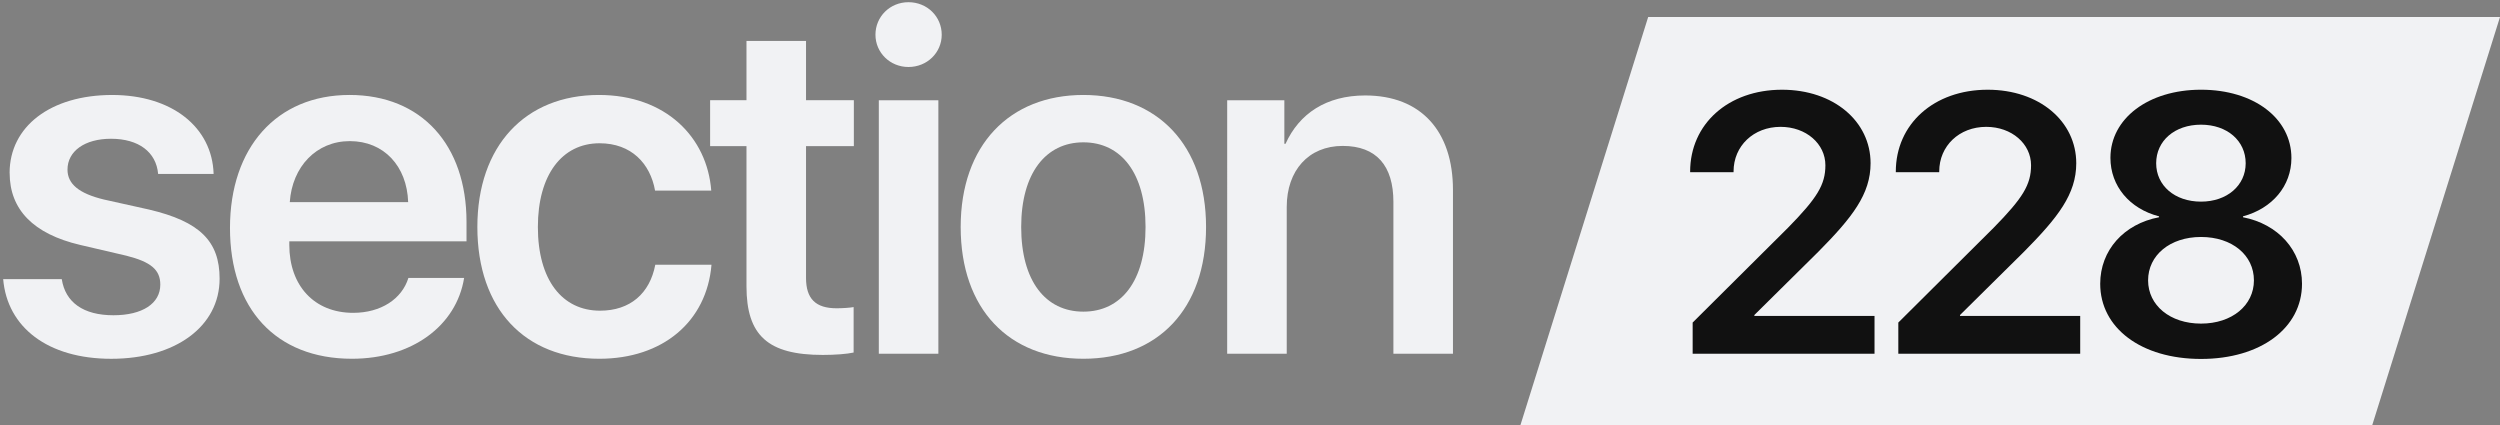
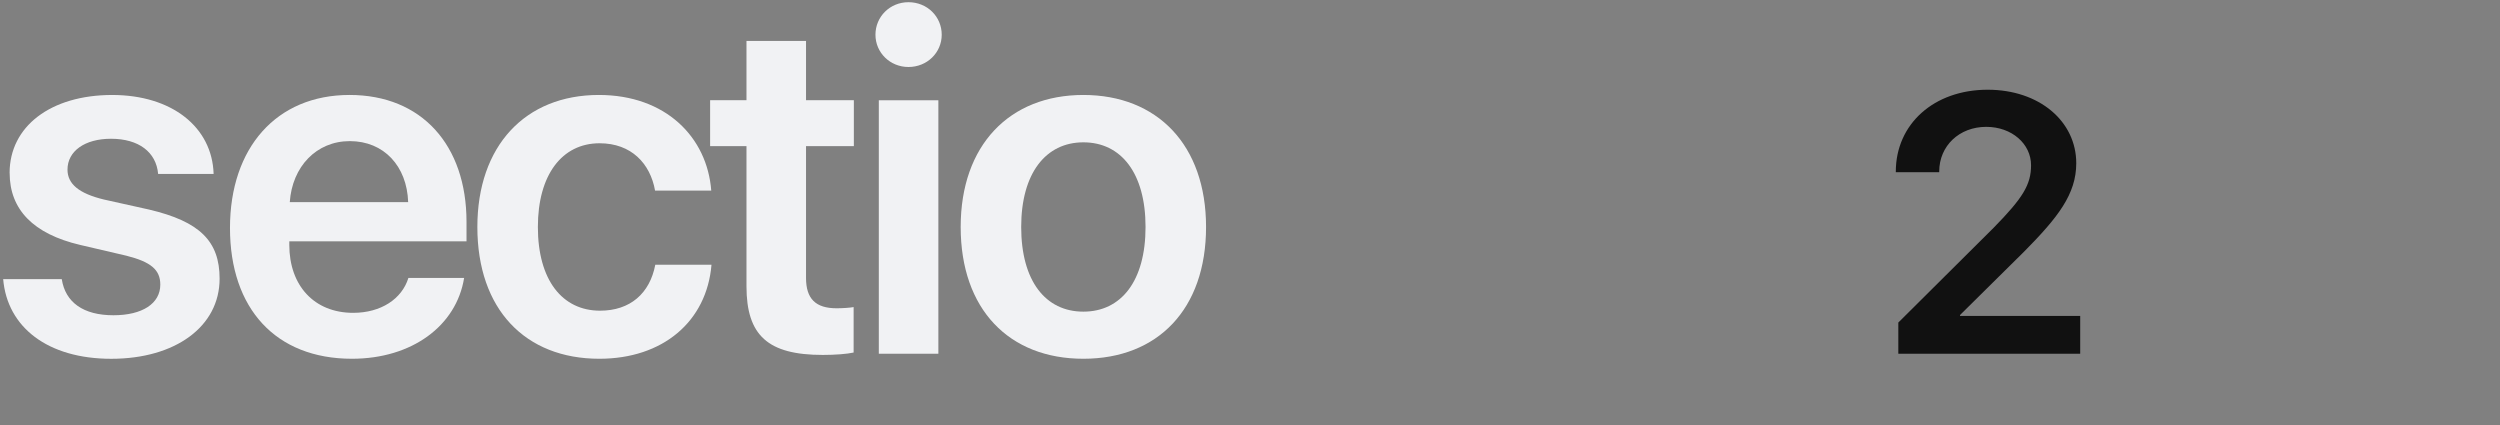
<svg xmlns="http://www.w3.org/2000/svg" fill="none" height="25" viewBox="0 0 147 25" width="147">
  <rect x="0" y="0" width="147" height="25" fill="#808080" stroke="none" />
-   <path d="m96.913 1h50.087l-7.513 24h-50.087z" fill="#f1f2f4" />
-   <path d="m99.381 10.095v.032h2.552v-.042c0-1.508 1.181-2.626 2.763-2.626 1.509 0 2.637 1.002 2.637 2.257 0 1.139-.474 1.92-2.204 3.681l-5.601 5.569v1.835h10.694v-2.225h-7.066v-.053l3.765-3.723c1.993-2.014 3.069-3.385 3.069-5.2 0-2.468-2.173-4.324-5.21-4.324-3.154 0-5.4 2.014-5.4 4.82z" fill="#111" />
  <path d="m111.473 10.095v.032h2.553v-.042c0-1.508 1.181-2.626 2.763-2.626 1.508 0 2.637 1.002 2.637 2.257 0 1.139-.475 1.92-2.204 3.681l-5.601 5.569v1.835h10.695v-2.225h-7.067v-.053l3.765-3.723c1.994-2.014 3.07-3.385 3.07-5.2 0-2.468-2.173-4.324-5.211-4.324-3.153 0-5.4 2.014-5.4 4.82z" fill="#111" />
-   <path d="m129.42 21.106c3.501 0 5.938-1.814 5.938-4.419 0-1.962-1.403-3.512-3.47-3.913v-.053c1.729-.464 2.847-1.793 2.847-3.428 0-2.331-2.204-4.018-5.315-4.018-3.101 0-5.327 1.698-5.327 4.008 0 1.656 1.129 2.995 2.859 3.438v.053c-2.068.39-3.46 1.941-3.46 3.913 0 2.595 2.405 4.419 5.928 4.419zm0-2.078c-1.825 0-3.112-1.076-3.112-2.542 0-1.476 1.287-2.552 3.112-2.552 1.824 0 3.111 1.065 3.111 2.552 0 1.466-1.287 2.542-3.111 2.542zm0-7.172c-1.551 0-2.637-.949-2.637-2.257 0-1.318 1.086-2.268 2.637-2.268 1.539 0 2.626.949 2.626 2.268 0 1.308-1.097 2.257-2.626 2.257z" fill="#111" />
  <g fill="#f1f2f4">
    <path d="m.567 10.169c0 2.152 1.392 3.586 4.148 4.233l2.714.633c1.448.366 1.997.83 1.997 1.702 0 1.111-1.055 1.8-2.756 1.8-1.772 0-2.827-.759-3.038-2.123h-3.445c.239 2.827 2.616 4.683 6.356 4.683 3.769 0 6.37-1.898 6.37-4.711 0-2.208-1.167-3.361-4.148-4.064l-2.658-.591c-1.462-.352-2.138-.914-2.138-1.758 0-1.083 1.012-1.814 2.559-1.814 1.631 0 2.658.787 2.77 2.067h3.263c-.084-2.756-2.461-4.641-5.963-4.641-3.628 0-6.033 1.856-6.033 4.584z" />
    <path d="m20.569 8.298c2.011 0 3.361 1.477 3.431 3.586h-6.961c.141-2.081 1.561-3.586 3.53-3.586zm3.445 8.044c-.38 1.238-1.617 2.053-3.248 2.053-2.292 0-3.755-1.603-3.755-3.994v-.211h10.42v-1.139c0-4.528-2.644-7.467-6.877-7.467-4.303 0-7.031 3.108-7.031 7.819 0 4.753 2.7 7.692 7.172 7.692 3.53 0 6.145-1.941 6.595-4.753z" />
    <path d="m41.822 11.209c-.239-3.136-2.672-5.625-6.609-5.625-4.331 0-7.144 2.995-7.144 7.763 0 4.838 2.812 7.748 7.172 7.748 3.741 0 6.314-2.194 6.595-5.527h-3.305c-.324 1.688-1.477 2.7-3.248 2.7-2.222 0-3.656-1.8-3.656-4.922 0-3.066 1.42-4.922 3.628-4.922 1.87 0 2.981 1.195 3.263 2.784z" />
    <path d="m43.893 2.406v3.487h-2.138v2.7h2.138v8.241c0 2.897 1.266 4.036 4.486 4.036.745 0 1.434-.056 1.814-.141v-2.672c-.225.042-.675.07-.999.07-1.238 0-1.8-.562-1.8-1.786v-7.748h2.812v-2.7h-2.812v-3.487z" />
    <path d="m51.674 20.8h3.502v-14.906h-3.502zm1.744-16.861c1.097 0 1.955-.844 1.955-1.898 0-1.069-.858-1.912-1.955-1.912-1.083 0-1.941.844-1.941 1.912 0 1.055.858 1.898 1.941 1.898z" />
    <path d="m63.702 21.095c4.373 0 7.214-2.911 7.214-7.748 0-4.823-2.869-7.763-7.214-7.763s-7.214 2.953-7.214 7.763c0 4.838 2.841 7.748 7.214 7.748zm0-2.77c-2.222 0-3.656-1.8-3.656-4.978 0-3.164 1.448-4.978 3.656-4.978 2.222 0 3.656 1.814 3.656 4.978 0 3.178-1.434 4.978-3.656 4.978z" />
-     <path d="m72.158 20.8h3.502v-8.634c0-2.138 1.28-3.586 3.291-3.586 1.997 0 2.981 1.181 2.981 3.291v8.93h3.502v-9.633c0-3.445-1.87-5.555-5.161-5.555-2.292 0-3.881 1.069-4.683 2.841h-.07v-2.559h-3.361z" />
  </g>
</svg>